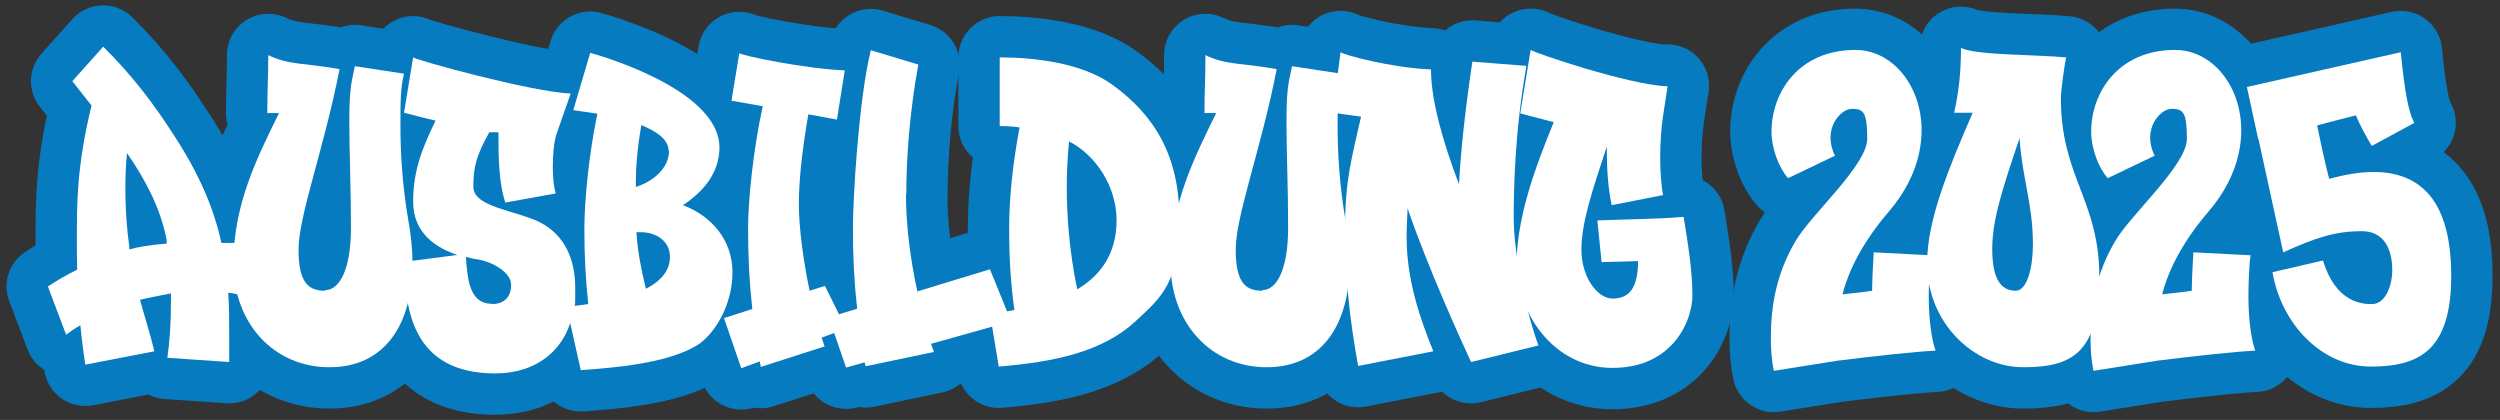
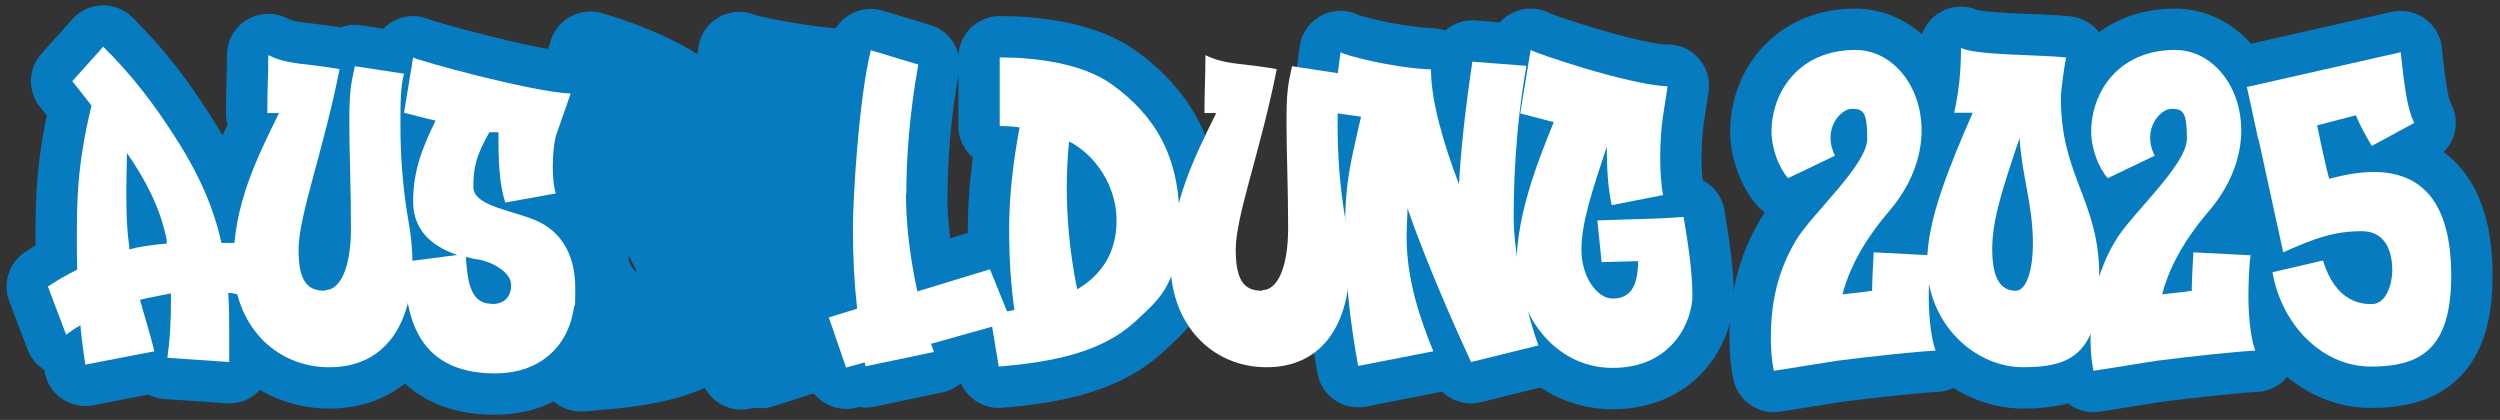
<svg xmlns="http://www.w3.org/2000/svg" width="100%" height="100%" viewBox="0 0 768 129" version="1.1" xml:space="preserve" style="fill-rule:evenodd;clip-rule:evenodd;stroke-linejoin:round;">
  <rect x="0" y="0" width="768" height="129" fill="#333333" stroke="none" />
  <g id="ArtBoard1" transform="matrix(1.002,0,0,0.937,-39.622,-216.609)">
    <rect x="39.533" y="231.166" width="766.247" height="136.693" style="fill:none;" />
    <g transform="matrix(0.998,0,0,1.067,2.332,-24.545)">
      <path d="M62,339.6C60.4,340.5 58.9,341.5 57.6,342.5L52,327.7C54.5,326 57.6,324.2 61,322.5C60.9,319.6 60.9,316.4 60.9,312.9C60.9,301.8 60.9,290.6 65.4,272.1L59.5,264.6L69,254C78.1,263 84.8,272 90.5,280.9C98.8,293.5 103.1,304.2 105.3,314.3L110.9,314.3C110.9,314.4 111.7,330.5 111.7,330.5C110.2,330.1 108.8,329.7 107.4,329.6C107.7,334 107.7,338.4 107.7,343L107.7,350.9L88.7,349.6C89.4,344.9 89.8,338.9 89.8,332.5L89.8,329.8C87.9,330.2 86.2,330.5 84.3,330.9C83.1,331.2 81.6,331.4 80.3,331.8C81.8,337.3 83.4,342.1 84.7,347.6L63.5,351.7C62.8,347.2 62.3,343.3 62,339.7L62,339.6ZM77,315.4L77,316.3C78.5,315.9 79.8,315.6 81.1,315.4C83.5,315 85.9,314.7 88.5,314.5L88.5,313.4C86.6,303.8 82.2,295.2 76.3,286.7C75.9,290.6 75.8,294.1 75.8,297.4C75.8,304.6 76.3,310.4 77,315.4Z" style="fill:none;fill-rule:nonzero;stroke:rgb(7,123,192);stroke-width:25.4px;" />
      <path d="M137.2,328.8C141.6,328.8 145.1,322.4 145.1,309.7C145.1,297 144.6,286.7 144.6,277.4C144.6,268.1 145,265.8 146.3,260L161.4,262.3C160.3,266.7 160.3,271 160.3,278.5C160.3,286 160.8,296.4 162.8,307.8C163.6,312.2 164,316.6 164,320.6C164,339.2 155.6,352.5 138.5,352.5C121.4,352.5 109,339 109,320.6C109,302.2 116.5,287.7 123,274.4L119.4,274.4C119.4,267.9 119.7,263.2 119.7,256.6C126,259.7 131.2,259 141.6,260.9C136.7,285.9 129,305.9 129,316.4C129,326.9 132.3,329 137.2,329L137.2,328.8Z" style="fill:none;fill-rule:nonzero;stroke:rgb(7,123,192);stroke-width:25.4px;" />
      <path d="M171,276.7C167.8,276 164.6,275.1 161.4,274.3L164.2,257.3C165.1,258.1 200.4,267.9 212.6,268.4L208.3,280.7C207.5,283 207.1,287 207.1,290.7C207.1,294.4 207.4,297.1 208,299.1L192.5,301.9C190.6,295.9 190.4,289.1 190.4,280.3L187.6,280.3C183.6,287.5 182.7,290.9 182.7,297.1C182.7,303.3 195.7,304.3 203,307.9C211,311.9 214,319.7 214,328.1C214,336.5 213.9,332.1 213.6,334.1C211.7,347.1 202.2,354.4 189.4,354.4C163.9,354.4 161.6,334.5 161.6,320.1L177.8,318C171.5,315.9 164.2,311.5 164.2,301.6C164.2,291.7 167.3,284.6 171.1,276.7L171,276.7ZM188.3,333.1C191.9,333.1 194.3,331.2 194.3,327.2C194.3,323.2 188.3,320.1 184.3,319.4C183.2,319.3 181.9,319 180.4,318.6C180.9,325.9 181.7,333 188.3,333L188.3,333.1Z" style="fill:none;fill-rule:nonzero;stroke:rgb(7,123,192);stroke-width:25.4px;" />
      <path d="M258.3,284.9C258.3,292.8 253.4,298.5 247.1,302.7C255.8,306 262.3,313.3 262.3,323.4C262.3,333.5 256.7,342.6 251.2,345.9C241.8,351.4 226.3,352.6 215.7,353.4L211.3,333.8C213.7,333.7 216,333.4 218,333.1C217.2,325.6 216.8,318.1 216.8,310C216.8,301.9 218.1,287.5 220.8,274.6L213.4,273.5L218.6,255.9C218.6,255.9 258.3,266.5 258.3,285L258.3,284.9ZM242.7,286.1C242.7,282.6 239.2,280.1 234.3,278.1C232.8,286.9 232.6,292.3 232.6,297.1C238.1,295.4 242.8,291.2 242.8,286.1L242.7,286.1ZM235.7,328.4C241.3,325.5 243.1,322 243.1,318.6C243.1,313.8 239,311 234,311L232.8,311C233.1,316.7 234.3,322.6 235.7,328.4Z" style="fill:none;fill-rule:nonzero;stroke:rgb(7,123,192);stroke-width:25.4px;" />
      <path d="M296.8,261.3L294.4,276.4L285.6,274.8C283.5,287.1 282.7,295.6 282.7,302.5C282.7,309.4 284,319.5 286,329L290.7,327.5L297.2,340.6L289.7,343.4L290.6,346.1L271,352.4L270.7,350.7L265,352.8L259.7,337.4L268.4,334.6C267.5,326.6 267.1,318.7 267.1,310C267.1,301.3 268.6,286.1 271.6,272.3L262,270.6L264.4,256C265.3,256.8 284.7,260.8 296.9,261.3L296.8,261.3Z" style="fill:none;fill-rule:nonzero;stroke:rgb(7,123,192);stroke-width:25.4px;" />
      <path d="M315.6,299.4C315.6,308.6 316.9,319.2 319.1,329.2L341.4,322.4L347.9,338.4L323.3,345.3L324.2,347.8L303.2,352.2L302.9,351L297.2,352.6L291.9,337.2L300.6,334.5C299.7,326.5 299.3,318.6 299.3,309.8C299.3,301 301,270.6 304.8,255.1L319.4,259.5C316.7,274.2 315.7,288.5 315.7,299.2L315.6,299.4Z" style="fill:none;fill-rule:nonzero;stroke:rgb(7,123,192);stroke-width:25.4px;" />
      <path d="M379,265.7C392,275.1 399.6,287.6 399.6,307C399.6,326.4 394.3,330.8 386.2,338.3C375.9,347.9 360.9,350.9 344.1,352.3L341.4,336C343.7,335.7 346.2,335.5 348.9,334.9C347.8,326.9 347.3,319.4 347.3,309.9C347.3,300.4 348.4,290 350.5,278.8C348.4,278.5 346.4,278.4 344.4,278.4L344.4,257.3C355.1,257.3 369.8,259 379,265.7ZM368.3,328.5C375.2,324.4 380.3,317.8 380.3,307.4C380.3,297 374,287.4 365.7,283.1C365.2,288.2 365,292.9 365,297.1C365,306.1 365.8,317 368.2,328.5L368.3,328.5Z" style="fill:none;fill-rule:nonzero;stroke:rgb(7,123,192);stroke-width:25.4px;" />
-       <path d="M425.1,328.8C429.5,328.8 433,322.4 433,309.7C433,297 432.5,286.7 432.5,277.4C432.5,268.1 432.9,265.8 434.2,260L449.3,262.3C448.2,266.7 448.2,271 448.2,278.5C448.2,286 448.7,296.4 450.7,307.8C451.5,312.2 451.9,316.6 451.9,320.6C451.9,339.2 443.5,352.5 426.4,352.5C409.3,352.5 396.9,339 396.9,320.6C396.9,302.2 404.4,287.7 410.9,274.4L407.3,274.4C407.3,267.9 407.6,263.2 407.6,256.6C413.9,259.7 419.1,259 429.5,260.9C424.6,285.9 416.9,305.9 416.9,316.4C416.9,326.9 420.2,329 425.1,329L425.1,328.8Z" style="fill:none;fill-rule:nonzero;stroke:rgb(7,123,192);stroke-width:25.4px;" />
      <path d="M476.9,261.3C476.9,270.4 480.6,283.5 485.5,296.3C486,286.7 487.2,274.8 489.6,258.6L506.2,259.9C502.5,280.9 502.3,298.7 502.3,306.5C502.3,317.9 506.2,335.9 509.9,345.8L489.2,350.9C486.3,344.6 476.2,322.6 469.7,303.7C469.6,306.8 469.4,309.7 469.4,312.5C469.4,325.9 473.7,338 477.6,347.6L454.5,352.1C451.8,337.1 450.5,324.7 450.5,309.7C450.5,294.7 452.6,288.1 455.4,275.5L446.7,274.3L449.1,255.7C450,256.5 464.7,260.5 476.9,261L476.9,261.3Z" style="fill:none;fill-rule:nonzero;stroke:rgb(7,123,192);stroke-width:25.4px;" />
      <path d="M549.6,266L548.1,275.8C547.6,279.3 547.3,284 547.3,288.2C547.3,292.4 547.7,297.6 548.2,299.6L532.4,302.7C531.2,297.1 530.9,291.2 530.9,284.7C526.4,298.3 523.1,308.1 523.1,316.4C523.1,324.7 527.9,331.4 532.7,331.4C537.5,331.4 540.5,328.5 540.5,319.9L529.3,320.2L528,307.4C537.1,307 546.3,307 554.5,306.3C555.8,314.3 557.2,322.9 557.2,330.5C557.2,338.1 551.2,352.7 532.7,352.7C514.2,352.7 503.2,335.3 503.2,320.8C503.2,306.3 509.1,290.6 514.6,277.2L504.3,274.5L507.5,255C508.4,255.8 537.4,265.7 549.6,266.2L549.6,266Z" style="fill:none;fill-rule:nonzero;stroke:rgb(7,123,192);stroke-width:25.4px;" />
      <path d="M613,317.2L630.5,318.1C630,320.4 629.8,327.5 629.8,330.8C629.8,336.8 630.5,343.6 631.9,347.4C625.6,347.7 612.8,349.1 601.7,350.5L582.2,353.6C581.5,350.3 581.3,346.9 581.3,343.4C581.3,332.8 583.3,323.2 588.9,313.7C593.7,305.5 610.9,290.4 610.9,282.3C610.9,274.2 609.8,273.1 606.2,273.1C602.6,273.1 597,279.5 601,287.5L586.6,294.4C583.9,291.5 581.5,285.4 581.5,280.1C581.5,268.2 589.7,255 607.3,255C624.9,255 637.2,281.7 617.6,304.6C609.7,313.8 605.3,322.4 603.3,330.1C607.2,329.7 610.6,329.3 612.4,329C612.4,326.6 612.7,319.8 612.9,317.1L613,317.2Z" style="fill:none;fill-rule:nonzero;stroke:rgb(7,123,192);stroke-width:25.4px;" />
      <path d="M629.3,320.5C629.3,307.3 635.8,291.6 643.3,274.3L637.6,274.3C639.1,267.6 639.7,261.6 639.7,254.4C644.6,256.7 662.8,256.4 672,257.3C671.5,259.8 670.4,267.1 670.4,269.9C670.4,294 682.2,301.2 682.2,324.7C682.2,348.2 673.8,352.5 658.8,352.5C643.8,352.5 629.3,339 629.3,320.6L629.3,320.5ZM656.5,329C660.1,329 661.8,321.7 661.8,314.7C661.8,302.4 658.5,294.4 657.7,282.1C652.2,298.3 649.3,307.5 649.3,316.2C649.3,324.9 651.7,329 656.5,329Z" style="fill:none;fill-rule:nonzero;stroke:rgb(7,123,192);stroke-width:25.4px;" />
      <path d="M711.2,317.2L728.7,318.1C728.2,320.4 728,327.5 728,330.8C728,336.8 728.7,343.6 730.1,347.4C723.8,347.7 711,349.1 699.9,350.5L680.4,353.6C679.7,350.3 679.5,346.9 679.5,343.4C679.5,332.8 681.5,323.2 687.1,313.7C691.9,305.5 709.1,290.4 709.1,282.3C709.1,274.2 708,273.1 704.4,273.1C700.8,273.1 695.2,279.5 699.2,287.5L684.8,294.4C682.1,291.5 679.7,285.4 679.7,280.1C679.7,268.2 687.9,255 705.5,255C723.1,255 735.4,281.7 715.8,304.6C707.9,313.8 703.5,322.4 701.5,330.1C705.4,329.7 708.8,329.3 710.6,329C710.6,326.6 710.9,319.8 711.1,317.1L711.2,317.2Z" style="fill:none;fill-rule:nonzero;stroke:rgb(7,123,192);stroke-width:25.4px;" />
      <path d="M727.5,266.4L774.8,255.7C776,267.6 777.1,273.6 778.7,276.9C778.8,277 778.8,277.3 779,277.4L765.9,284.5C763.8,280.9 762.7,279 761,275.1C759.1,275.6 754.3,276.8 749.1,278.2C750.3,283.9 751.6,290.1 752.8,294.6C757.7,293.3 762.3,292.5 766.4,292.5C781.2,292.5 790.3,301.7 790.3,324.4C790.3,347.1 780.7,352.3 765.6,352.3C750.5,352.3 738.1,339.2 735.4,323.3L750.9,319.7C754.9,332.8 763.1,333.1 765.9,333.1C770.4,333.1 772.2,326.8 772.2,322.7C772.2,318.6 771.1,310.7 762.8,310.7C754.5,310.7 748.4,312.8 738.7,317.2L735.5,302.6L731.1,282.4L731,282.4L727.5,266.2L727.5,266.4Z" style="fill:none;fill-rule:nonzero;stroke:rgb(7,123,192);stroke-width:25.4px;" />
    </g>
    <g transform="matrix(0.998,0,0,1.067,2.332,-24.545)">
-       <path d="M62,339.6C60.4,340.5 58.9,341.5 57.6,342.5L52,327.7C54.5,326 57.6,324.2 61,322.5C60.9,319.6 60.9,316.4 60.9,312.9C60.9,301.8 60.9,290.6 65.4,272.1L59.5,264.6L69,254C78.1,263 84.8,272 90.5,280.9C98.8,293.5 103.1,304.2 105.3,314.3L110.9,314.3C110.9,314.4 111.7,330.5 111.7,330.5C110.2,330.1 108.8,329.7 107.4,329.6C107.7,334 107.7,338.4 107.7,343L107.7,350.9L88.7,349.6C89.4,344.9 89.8,338.9 89.8,332.5L89.8,329.8C87.9,330.2 86.2,330.5 84.3,330.9C83.1,331.2 81.6,331.4 80.3,331.8C81.8,337.3 83.4,342.1 84.7,347.6L63.5,351.7C62.8,347.2 62.3,343.3 62,339.7L62,339.6ZM77,315.4L77,316.3C78.5,315.9 79.8,315.6 81.1,315.4C83.5,315 85.9,314.7 88.5,314.5L88.5,313.4C86.6,303.8 82.2,295.2 76.3,286.7C75.9,290.6 75.8,294.1 75.8,297.4C75.8,304.6 76.3,310.4 77,315.4Z" style="fill:white;fill-rule:nonzero;" />
+       <path d="M62,339.6C60.4,340.5 58.9,341.5 57.6,342.5L52,327.7C54.5,326 57.6,324.2 61,322.5C60.9,319.6 60.9,316.4 60.9,312.9C60.9,301.8 60.9,290.6 65.4,272.1L59.5,264.6L69,254C78.1,263 84.8,272 90.5,280.9C98.8,293.5 103.1,304.2 105.3,314.3L110.9,314.3C110.9,314.4 111.7,330.5 111.7,330.5C110.2,330.1 108.8,329.7 107.4,329.6C107.7,334 107.7,338.4 107.7,343L107.7,350.9L88.7,349.6C89.4,344.9 89.8,338.9 89.8,332.5L89.8,329.8C87.9,330.2 86.2,330.5 84.3,330.9C83.1,331.2 81.6,331.4 80.3,331.8C81.8,337.3 83.4,342.1 84.7,347.6L63.5,351.7C62.8,347.2 62.3,343.3 62,339.7L62,339.6ZM77,315.4L77,316.3C78.5,315.9 79.8,315.6 81.1,315.4C83.5,315 85.9,314.7 88.5,314.5L88.5,313.4C86.6,303.8 82.2,295.2 76.3,286.7C75.8,304.6 76.3,310.4 77,315.4Z" style="fill:white;fill-rule:nonzero;" />
      <path d="M137.2,328.8C141.6,328.8 145.1,322.4 145.1,309.7C145.1,297 144.6,286.7 144.6,277.4C144.6,268.1 145,265.8 146.3,260L161.4,262.3C160.3,266.7 160.3,271 160.3,278.5C160.3,286 160.8,296.4 162.8,307.8C163.6,312.2 164,316.6 164,320.6C164,339.2 155.6,352.5 138.5,352.5C121.4,352.5 109,339 109,320.6C109,302.2 116.5,287.7 123,274.4L119.4,274.4C119.4,267.9 119.7,263.2 119.7,256.6C126,259.7 131.2,259 141.6,260.9C136.7,285.9 129,305.9 129,316.4C129,326.9 132.3,329 137.2,329L137.2,328.8Z" style="fill:white;fill-rule:nonzero;" />
      <path d="M171,276.7C167.8,276 164.6,275.1 161.4,274.3L164.2,257.3C165.1,258.1 200.4,267.9 212.6,268.4L208.3,280.7C207.5,283 207.1,287 207.1,290.7C207.1,294.4 207.4,297.1 208,299.1L192.5,301.9C190.6,295.9 190.4,289.1 190.4,280.3L187.6,280.3C183.6,287.5 182.7,290.9 182.7,297.1C182.7,303.3 195.7,304.3 203,307.9C211,311.9 214,319.7 214,328.1C214,336.5 213.9,332.1 213.6,334.1C211.7,347.1 202.2,354.4 189.4,354.4C163.9,354.4 161.6,334.5 161.6,320.1L177.8,318C171.5,315.9 164.2,311.5 164.2,301.6C164.2,291.7 167.3,284.6 171.1,276.7L171,276.7ZM188.3,333.1C191.9,333.1 194.3,331.2 194.3,327.2C194.3,323.2 188.3,320.1 184.3,319.4C183.2,319.3 181.9,319 180.4,318.6C180.9,325.9 181.7,333 188.3,333L188.3,333.1Z" style="fill:white;fill-rule:nonzero;" />
-       <path d="M258.3,284.9C258.3,292.8 253.4,298.5 247.1,302.7C255.8,306 262.3,313.3 262.3,323.4C262.3,333.5 256.7,342.6 251.2,345.9C241.8,351.4 226.3,352.6 215.7,353.4L211.3,333.8C213.7,333.7 216,333.4 218,333.1C217.2,325.6 216.8,318.1 216.8,310C216.8,301.9 218.1,287.5 220.8,274.6L213.4,273.5L218.6,255.9C218.6,255.9 258.3,266.5 258.3,285L258.3,284.9ZM242.7,286.1C242.7,282.6 239.2,280.1 234.3,278.1C232.8,286.9 232.6,292.3 232.6,297.1C238.1,295.4 242.8,291.2 242.8,286.1L242.7,286.1ZM235.7,328.4C241.3,325.5 243.1,322 243.1,318.6C243.1,313.8 239,311 234,311L232.8,311C233.1,316.7 234.3,322.6 235.7,328.4Z" style="fill:white;fill-rule:nonzero;" />
-       <path d="M296.8,261.3L294.4,276.4L285.6,274.8C283.5,287.1 282.7,295.6 282.7,302.5C282.7,309.4 284,319.5 286,329L290.7,327.5L297.2,340.6L289.7,343.4L290.6,346.1L271,352.4L270.7,350.7L265,352.8L259.7,337.4L268.4,334.6C267.5,326.6 267.1,318.7 267.1,310C267.1,301.3 268.6,286.1 271.6,272.3L262,270.6L264.4,256C265.3,256.8 284.7,260.8 296.9,261.3L296.8,261.3Z" style="fill:white;fill-rule:nonzero;" />
      <path d="M315.6,299.4C315.6,308.6 316.9,319.2 319.1,329.2L341.4,322.4L347.9,338.4L323.3,345.3L324.2,347.8L303.2,352.2L302.9,351L297.2,352.6L291.9,337.2L300.6,334.5C299.7,326.5 299.3,318.6 299.3,309.8C299.3,301 301,270.6 304.8,255.1L319.4,259.5C316.7,274.2 315.7,288.5 315.7,299.2L315.6,299.4Z" style="fill:white;fill-rule:nonzero;" />
      <path d="M379,265.7C392,275.1 399.6,287.6 399.6,307C399.6,326.4 394.3,330.8 386.2,338.3C375.9,347.9 360.9,350.9 344.1,352.3L341.4,336C343.7,335.7 346.2,335.5 348.9,334.9C347.8,326.9 347.3,319.4 347.3,309.9C347.3,300.4 348.4,290 350.5,278.8C348.4,278.5 346.4,278.4 344.4,278.4L344.4,257.3C355.1,257.3 369.8,259 379,265.7ZM368.3,328.5C375.2,324.4 380.3,317.8 380.3,307.4C380.3,297 374,287.4 365.7,283.1C365.2,288.2 365,292.9 365,297.1C365,306.1 365.8,317 368.2,328.5L368.3,328.5Z" style="fill:white;fill-rule:nonzero;" />
      <path d="M425.1,328.8C429.5,328.8 433,322.4 433,309.7C433,297 432.5,286.7 432.5,277.4C432.5,268.1 432.9,265.8 434.2,260L449.3,262.3C448.2,266.7 448.2,271 448.2,278.5C448.2,286 448.7,296.4 450.7,307.8C451.5,312.2 451.9,316.6 451.9,320.6C451.9,339.2 443.5,352.5 426.4,352.5C409.3,352.5 396.9,339 396.9,320.6C396.9,302.2 404.4,287.7 410.9,274.4L407.3,274.4C407.3,267.9 407.6,263.2 407.6,256.6C413.9,259.7 419.1,259 429.5,260.9C424.6,285.9 416.9,305.9 416.9,316.4C416.9,326.9 420.2,329 425.1,329L425.1,328.8Z" style="fill:white;fill-rule:nonzero;" />
      <path d="M476.9,261.3C476.9,270.4 480.6,283.5 485.5,296.3C486,286.7 487.2,274.8 489.6,258.6L506.2,259.9C502.5,280.9 502.3,298.7 502.3,306.5C502.3,317.9 506.2,335.9 509.9,345.8L489.2,350.9C486.3,344.6 476.2,322.6 469.7,303.7C469.6,306.8 469.4,309.7 469.4,312.5C469.4,325.9 473.7,338 477.6,347.6L454.5,352.1C451.8,337.1 450.5,324.7 450.5,309.7C450.5,294.7 452.6,288.1 455.4,275.5L446.7,274.3L449.1,255.7C450,256.5 464.7,260.5 476.9,261L476.9,261.3Z" style="fill:white;fill-rule:nonzero;" />
      <path d="M549.6,266L548.1,275.8C547.6,279.3 547.3,284 547.3,288.2C547.3,292.4 547.7,297.6 548.2,299.6L532.4,302.7C531.2,297.1 530.9,291.2 530.9,284.7C526.4,298.3 523.1,308.1 523.1,316.4C523.1,324.7 527.9,331.4 532.7,331.4C537.5,331.4 540.5,328.5 540.5,319.9L529.3,320.2L528,307.4C537.1,307 546.3,307 554.5,306.3C555.8,314.3 557.2,322.9 557.2,330.5C557.2,338.1 551.2,352.7 532.7,352.7C514.2,352.7 503.2,335.3 503.2,320.8C503.2,306.3 509.1,290.6 514.6,277.2L504.3,274.5L507.5,255C508.4,255.8 537.4,265.7 549.6,266.2L549.6,266Z" style="fill:white;fill-rule:nonzero;" />
      <path d="M613,317.2L630.5,318.1C630,320.4 629.8,327.5 629.8,330.8C629.8,336.8 630.5,343.6 631.9,347.4C625.6,347.7 612.8,349.1 601.7,350.5L582.2,353.6C581.5,350.3 581.3,346.9 581.3,343.4C581.3,332.8 583.3,323.2 588.9,313.7C593.7,305.5 610.9,290.4 610.9,282.3C610.9,274.2 609.8,273.1 606.2,273.1C602.6,273.1 597,279.5 601,287.5L586.6,294.4C583.9,291.5 581.5,285.4 581.5,280.1C581.5,268.2 589.7,255 607.3,255C624.9,255 637.2,281.7 617.6,304.6C609.7,313.8 605.3,322.4 603.3,330.1C607.2,329.7 610.6,329.3 612.4,329C612.4,326.6 612.7,319.8 612.9,317.1L613,317.2Z" style="fill:white;fill-rule:nonzero;" />
      <path d="M629.3,320.5C629.3,307.3 635.8,291.6 643.3,274.3L637.6,274.3C639.1,267.6 639.7,261.6 639.7,254.4C644.6,256.7 662.8,256.4 672,257.3C671.5,259.8 670.4,267.1 670.4,269.9C670.4,294 682.2,301.2 682.2,324.7C682.2,348.2 673.8,352.5 658.8,352.5C643.8,352.5 629.3,339 629.3,320.6L629.3,320.5ZM656.5,329C660.1,329 661.8,321.7 661.8,314.7C661.8,302.4 658.5,294.4 657.7,282.1C652.2,298.3 649.3,307.5 649.3,316.2C649.3,324.9 651.7,329 656.5,329Z" style="fill:white;fill-rule:nonzero;" />
      <path d="M711.2,317.2L728.7,318.1C728.2,320.4 728,327.5 728,330.8C728,336.8 728.7,343.6 730.1,347.4C723.8,347.7 711,349.1 699.9,350.5L680.4,353.6C679.7,350.3 679.5,346.9 679.5,343.4C679.5,332.8 681.5,323.2 687.1,313.7C691.9,305.5 709.1,290.4 709.1,282.3C709.1,274.2 708,273.1 704.4,273.1C700.8,273.1 695.2,279.5 699.2,287.5L684.8,294.4C682.1,291.5 679.7,285.4 679.7,280.1C679.7,268.2 687.9,255 705.5,255C723.1,255 735.4,281.7 715.8,304.6C707.9,313.8 703.5,322.4 701.5,330.1C705.4,329.7 708.8,329.3 710.6,329C710.6,326.6 710.9,319.8 711.1,317.1L711.2,317.2Z" style="fill:white;fill-rule:nonzero;" />
      <path d="M727.5,266.4L774.8,255.7C776,267.6 777.1,273.6 778.7,276.9C778.8,277 778.8,277.3 779,277.4L765.9,284.5C763.8,280.9 762.7,279 761,275.1C759.1,275.6 754.3,276.8 749.1,278.2C750.3,283.9 751.6,290.1 752.8,294.6C757.7,293.3 762.3,292.5 766.4,292.5C781.2,292.5 790.3,301.7 790.3,324.4C790.3,347.1 780.7,352.3 765.6,352.3C750.5,352.3 738.1,339.2 735.4,323.3L750.9,319.7C754.9,332.8 763.1,333.1 765.9,333.1C770.4,333.1 772.2,326.8 772.2,322.7C772.2,318.6 771.1,310.7 762.8,310.7C754.5,310.7 748.4,312.8 738.7,317.2L735.5,302.6L731.1,282.4L731,282.4L727.5,266.2L727.5,266.4Z" style="fill:white;fill-rule:nonzero;" />
    </g>
  </g>
</svg>